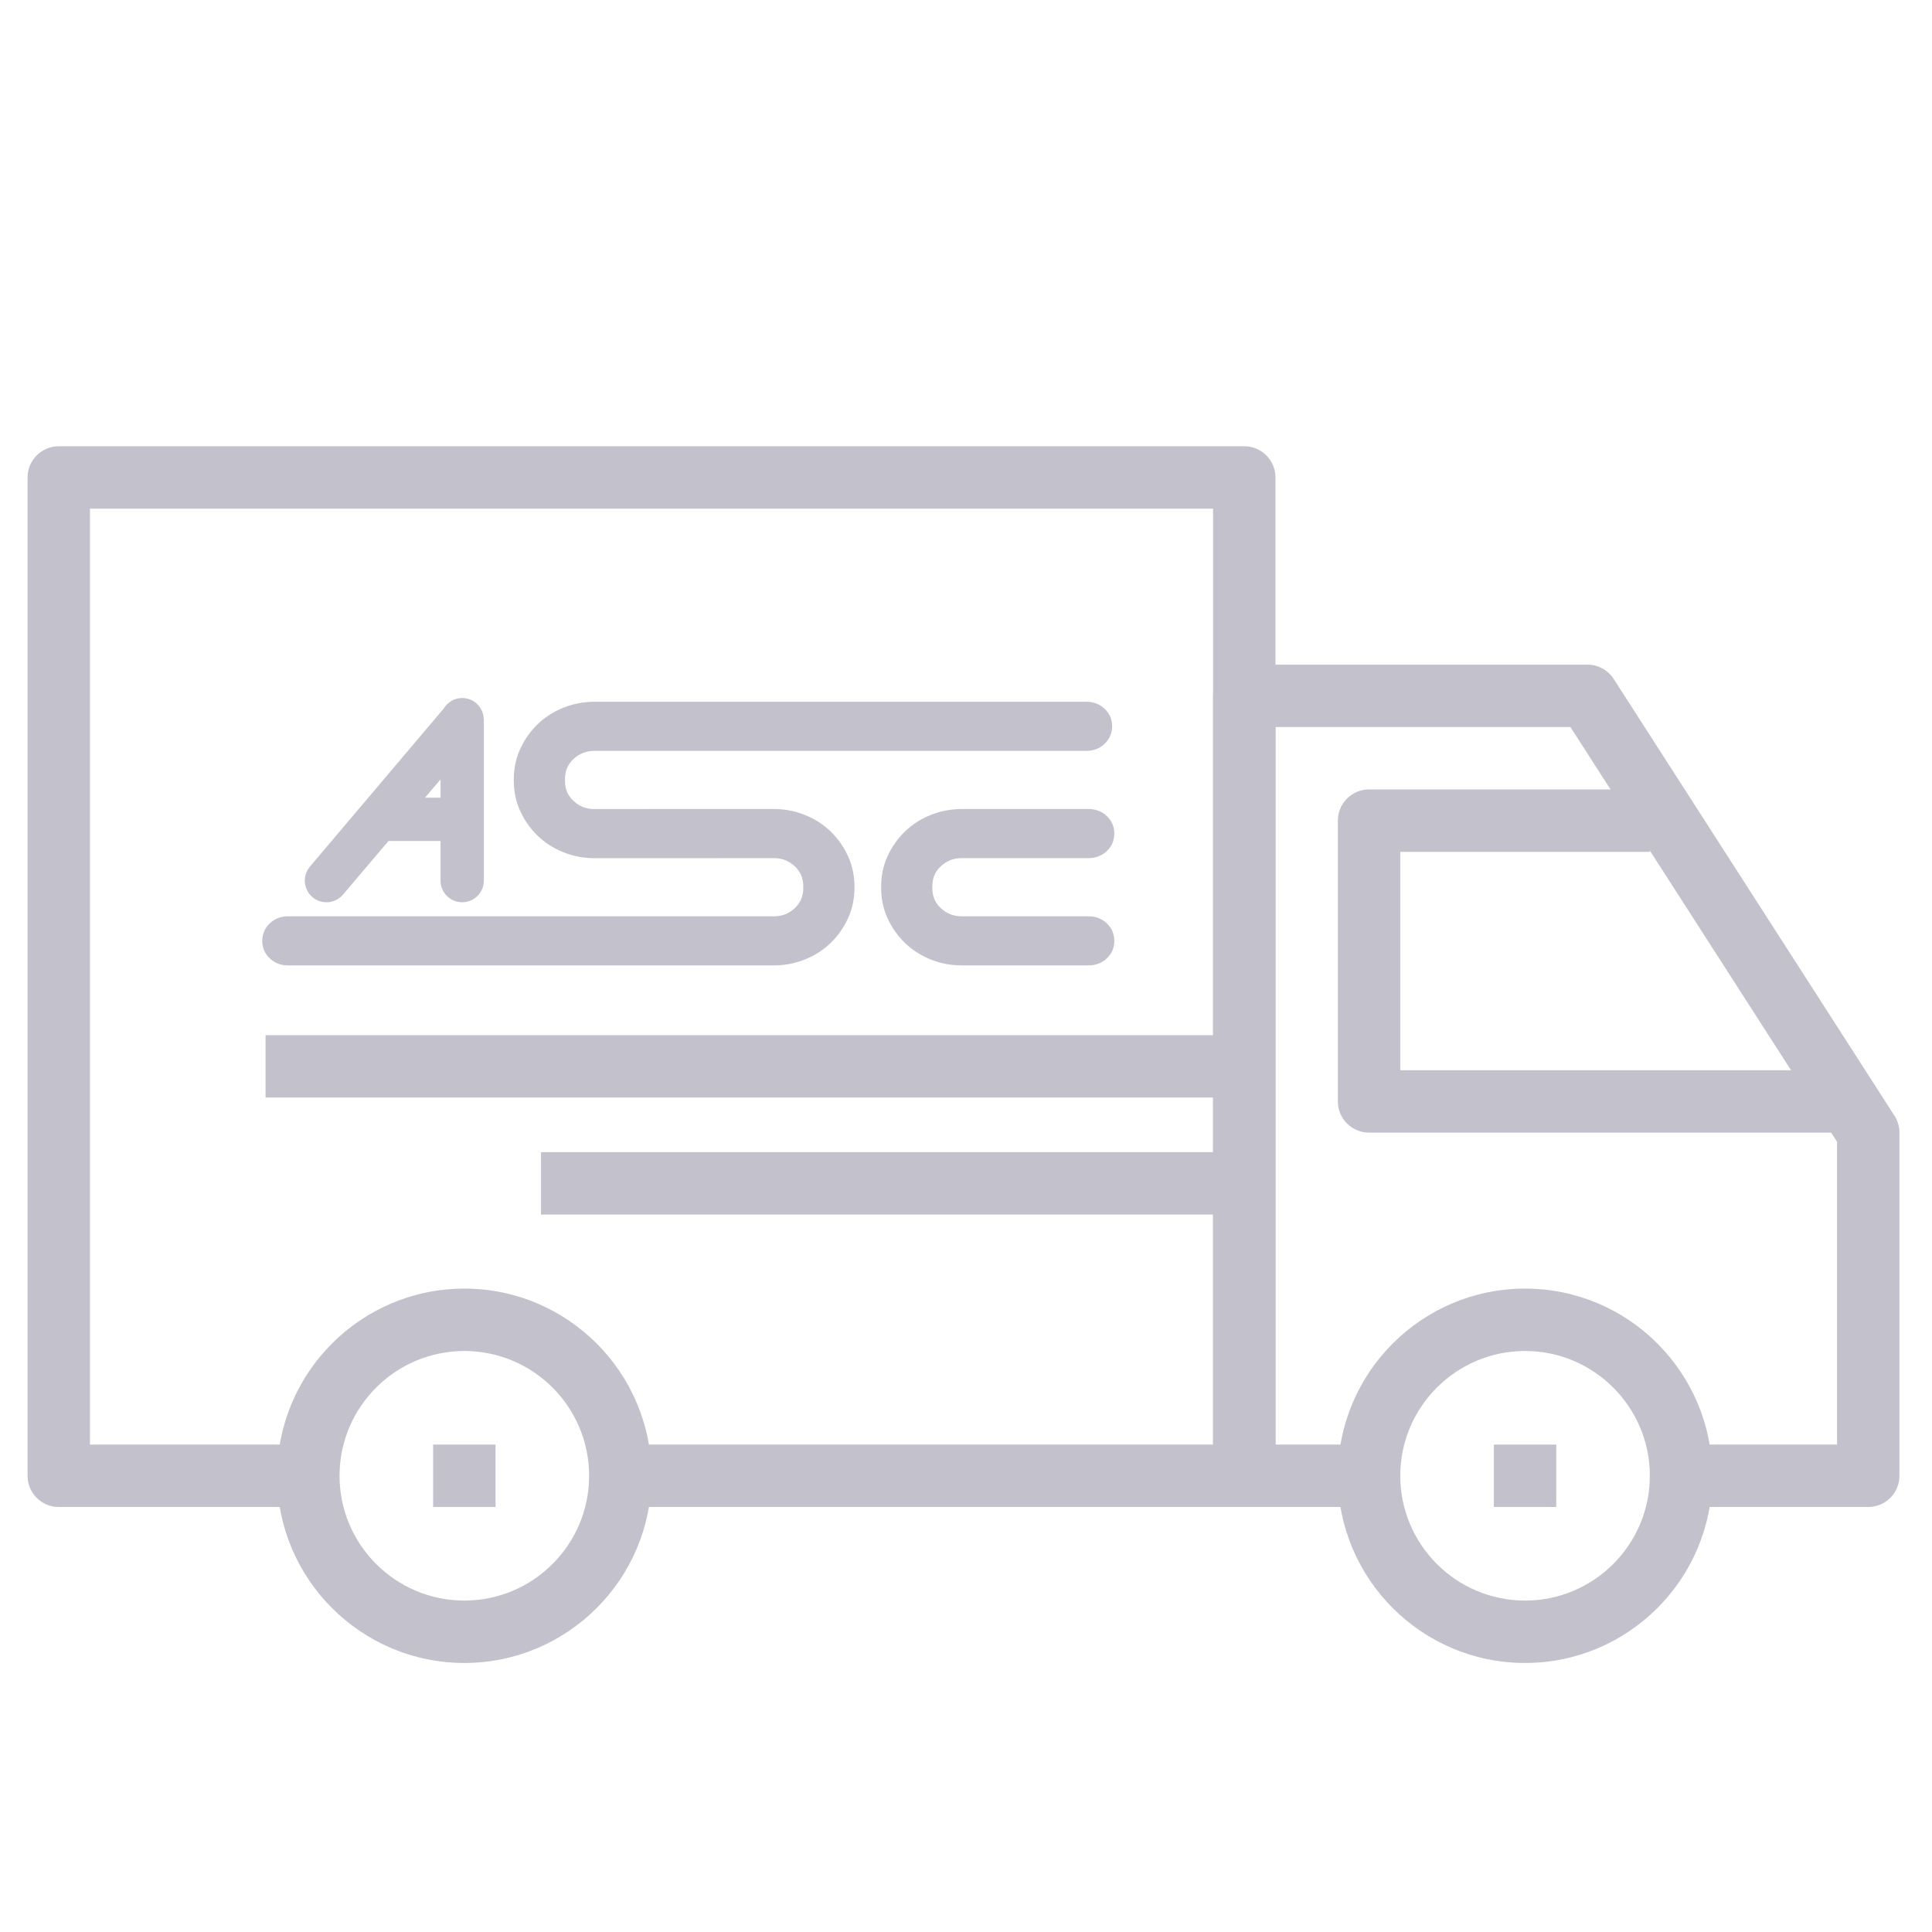
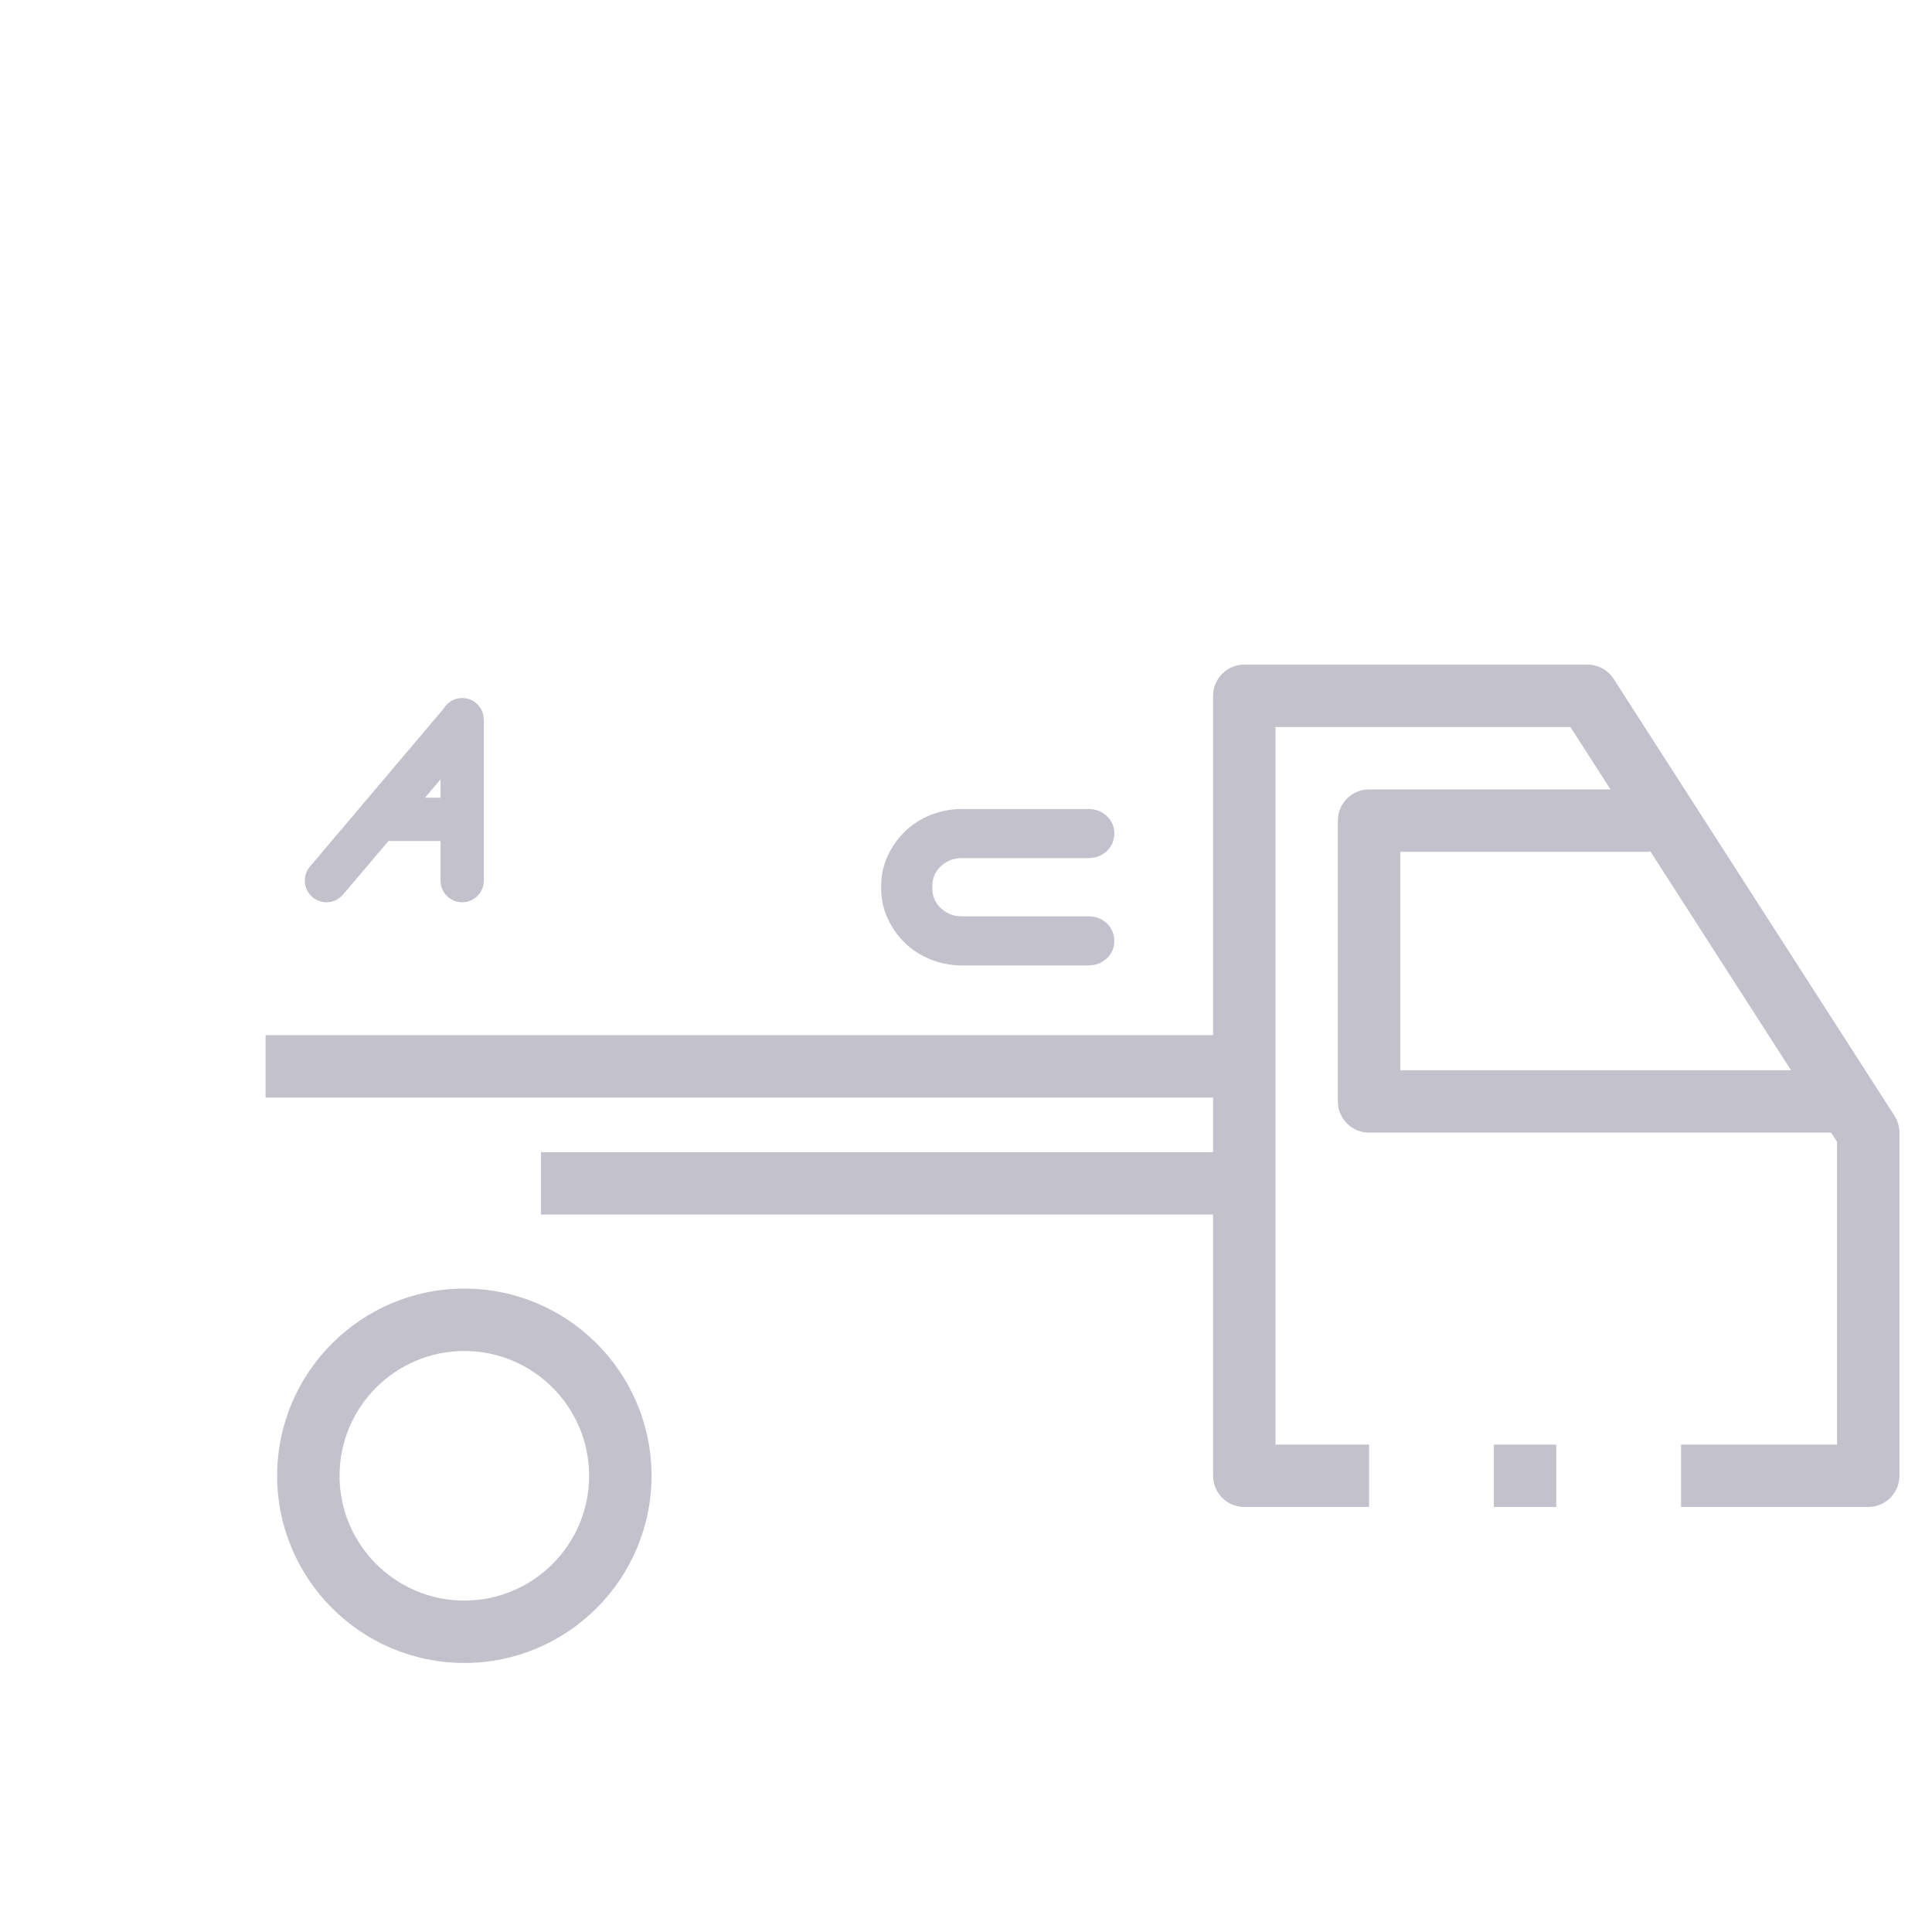
<svg xmlns="http://www.w3.org/2000/svg" version="1.1" id="Capa_1" x="0px" y="0px" width="512px" height="512px" viewBox="0 0 512 512" enable-background="new 0 0 512 512" xml:space="preserve">
  <g>
    <g>
      <path fill="#C3C1CC" d="M123.053,341.492c-27.358,0-49.606,22.248-49.606,49.605c0,27.358,22.248,49.606,49.606,49.606    s49.606-22.248,49.606-49.606C172.66,363.74,150.411,341.492,123.053,341.492z M123.053,424.169    c-18.239,0-33.07-14.834-33.07-33.071c0-18.238,14.832-33.07,33.07-33.07s33.071,14.832,33.071,33.07    C156.124,409.335,141.292,424.169,123.053,424.169z" />
    </g>
  </g>
  <g>
    <g>
-       <path fill="#C3C1CC" d="M404.156,341.492c-27.357,0-49.605,22.248-49.605,49.605c0,27.358,22.248,49.606,49.605,49.606    c27.358,0,49.606-22.248,49.606-49.606C453.763,363.74,431.515,341.492,404.156,341.492z M404.156,424.169    c-18.238,0-33.071-14.834-33.071-33.071c0-18.238,14.833-33.07,33.071-33.07c18.239,0,33.071,14.832,33.071,33.07    C437.228,409.335,422.396,424.169,404.156,424.169z" />
-     </g>
+       </g>
  </g>
  <g>
    <g>
      <path fill="#C3C1CC" d="M502.055,295.681l-74.41-115.75c-1.521-2.365-4.142-3.795-6.954-3.795h-90.943    c-4.573,0-8.268,3.705-8.268,8.268v206.692c0,4.573,3.694,8.27,8.268,8.27h33.07v-16.537h-24.804V192.672h78.164l70.655,109.911    v80.246h-41.339v16.536h49.607c4.572,0,8.267-3.695,8.267-8.268v-90.945C503.369,298.572,502.916,297.01,502.055,295.681z" />
    </g>
  </g>
  <g>
    <g>
      <path fill="#C3C1CC" d="M371.085,283.616v-57.874h66.143v-16.536h-74.408c-4.573,0-8.269,3.704-8.269,8.268v74.411    c0,4.571,3.695,8.267,8.269,8.267h124.016v-16.535H371.085L371.085,283.616z" />
    </g>
  </g>
  <g>
    <g>
-       <path fill="#C3C1CC" d="M329.747,118.262H15.572c-4.563,0-8.267,3.704-8.267,8.268v264.568c0,4.572,3.704,8.268,8.267,8.268    h66.143v-16.536H23.84V134.797h297.639v248.032H164.391v16.536h165.356c4.572,0,8.267-3.695,8.267-8.268V126.53    C338.014,121.966,334.319,118.262,329.747,118.262z" />
-     </g>
+       </g>
  </g>
  <g>
    <g>
      <rect x="70.375" y="274.333" fill="#C3C1CC" width="260.372" height="16.536" />
    </g>
  </g>
  <g>
    <g>
-       <rect x="114.785" y="382.829" fill="#C3C1CC" width="16.536" height="16.536" />
-     </g>
+       </g>
  </g>
  <g>
    <g>
      <rect x="395.888" y="382.829" fill="#C3C1CC" width="16.536" height="16.536" />
    </g>
  </g>
  <path fill="#C3C1CC" d="M128.207,190.506c-0.005-0.093-0.019-0.185-0.027-0.277c-0.253-2.938-2.69-5.25-5.692-5.25  c-2.093,0-3.906,1.131-4.91,2.803l-35.443,41.878c-2.048,2.42-1.748,6.042,0.673,8.091c1.078,0.913,2.396,1.359,3.705,1.359  c1.632,0,3.25-0.691,4.385-2.033l12.045-14.196c0,0,1.497-0.004,2.166-0.004l11.637,0v10.492c0,3.171,2.57,5.741,5.741,5.741  c3.169,0,5.742-2.57,5.742-5.741v-42.648C128.229,190.646,128.209,190.579,128.207,190.506z M116.747,206.538v4.856h-4.112  L116.747,206.538z" />
  <path fill="#C3C1CC" d="M288.44,242.832h-33.542c-2.182,0-3.997-0.702-5.552-2.145c-1.523-1.417-2.263-3.141-2.263-5.268  c0-0.104,0-0.493,0-0.596c0-2.127,0.739-3.851,2.263-5.268c1.555-1.443,3.37-2.145,5.552-2.145h33.542  c1.933,0,3.574-0.629,4.878-1.873c1.315-1.253,1.982-2.836,1.982-4.705c0-1.771-0.667-3.307-1.984-4.566  c-1.305-1.241-2.945-1.87-4.876-1.87h-33.542c-2.898,0-5.699,0.541-8.328,1.606c-2.624,1.065-4.923,2.556-6.833,4.43  c-1.895,1.858-3.416,4.035-4.523,6.468c-1.128,2.473-1.7,5.139-1.7,7.923c0,0.104,0,0.492,0,0.596c0,2.784,0.572,5.45,1.7,7.923  c1.107,2.433,2.628,4.61,4.523,6.467c1.91,1.874,4.209,3.365,6.833,4.431c2.629,1.064,5.43,1.604,8.328,1.604h33.542  c1.931,0,3.571-0.628,4.876-1.869c1.317-1.259,1.984-2.795,1.984-4.565c0-1.87-0.667-3.452-1.982-4.706  C292.015,243.461,290.373,242.832,288.44,242.832z" />
-   <path fill="#C3C1CC" d="M292.74,187.845c-1.305-1.241-2.945-1.87-4.874-1.87H157.549c-2.898,0-5.699,0.541-8.328,1.606  c-2.622,1.065-4.921,2.555-6.833,4.43c-1.892,1.858-3.416,4.034-4.523,6.468c-1.128,2.473-1.7,5.139-1.7,7.923  c0,0.105,0,0.492,0,0.596c0,2.785,0.572,5.451,1.7,7.923c1.107,2.434,2.631,4.61,4.523,6.468c1.912,1.875,4.211,3.365,6.833,4.43  c2.629,1.066,5.43,1.606,8.328,1.606h33.542c0.063,0,0.12-0.014,0.181-0.015h13.784c2.181,0,3.997,0.702,5.549,2.145  c1.523,1.417,2.265,3.141,2.265,5.268c0,0.104,0,0.493,0,0.596c0,2.127-0.742,3.851-2.265,5.268  c-1.553,1.443-3.368,2.145-5.549,2.145H76.364c-1.933,0-3.574,0.629-4.878,1.873c-1.315,1.253-1.982,2.835-1.982,4.706  c0,1.771,0.667,3.307,1.985,4.565c1.304,1.241,2.945,1.869,4.875,1.869h128.692c2.896,0,5.699-0.54,8.325-1.604  c2.625-1.065,4.923-2.557,6.833-4.431c1.895-1.857,3.418-4.034,4.523-6.467c1.13-2.473,1.702-5.139,1.702-7.923  c0-0.104,0-0.492,0-0.596c0-2.784-0.572-5.45-1.702-7.923c-1.105-2.433-2.629-4.609-4.523-6.468c-1.91-1.874-4.208-3.364-6.833-4.43  c-2.626-1.065-5.43-1.606-8.325-1.606h-33.542c-0.063,0-0.12,0.014-0.181,0.015h-13.784c-2.182,0-3.997-0.702-5.552-2.145  c-1.523-1.417-2.263-3.14-2.263-5.268c0-0.103,0-0.493,0-0.596c0-2.127,0.739-3.851,2.263-5.268c1.555-1.443,3.37-2.145,5.552-2.145  h130.317c1.933,0,3.574-0.63,4.876-1.873c1.315-1.253,1.982-2.836,1.982-4.705C294.725,190.64,294.058,189.104,292.74,187.845z" />
  <g>
    <g>
      <rect x="143.375" y="305.333" fill="#C3C1CC" width="189.372" height="16.536" />
    </g>
  </g>
</svg>